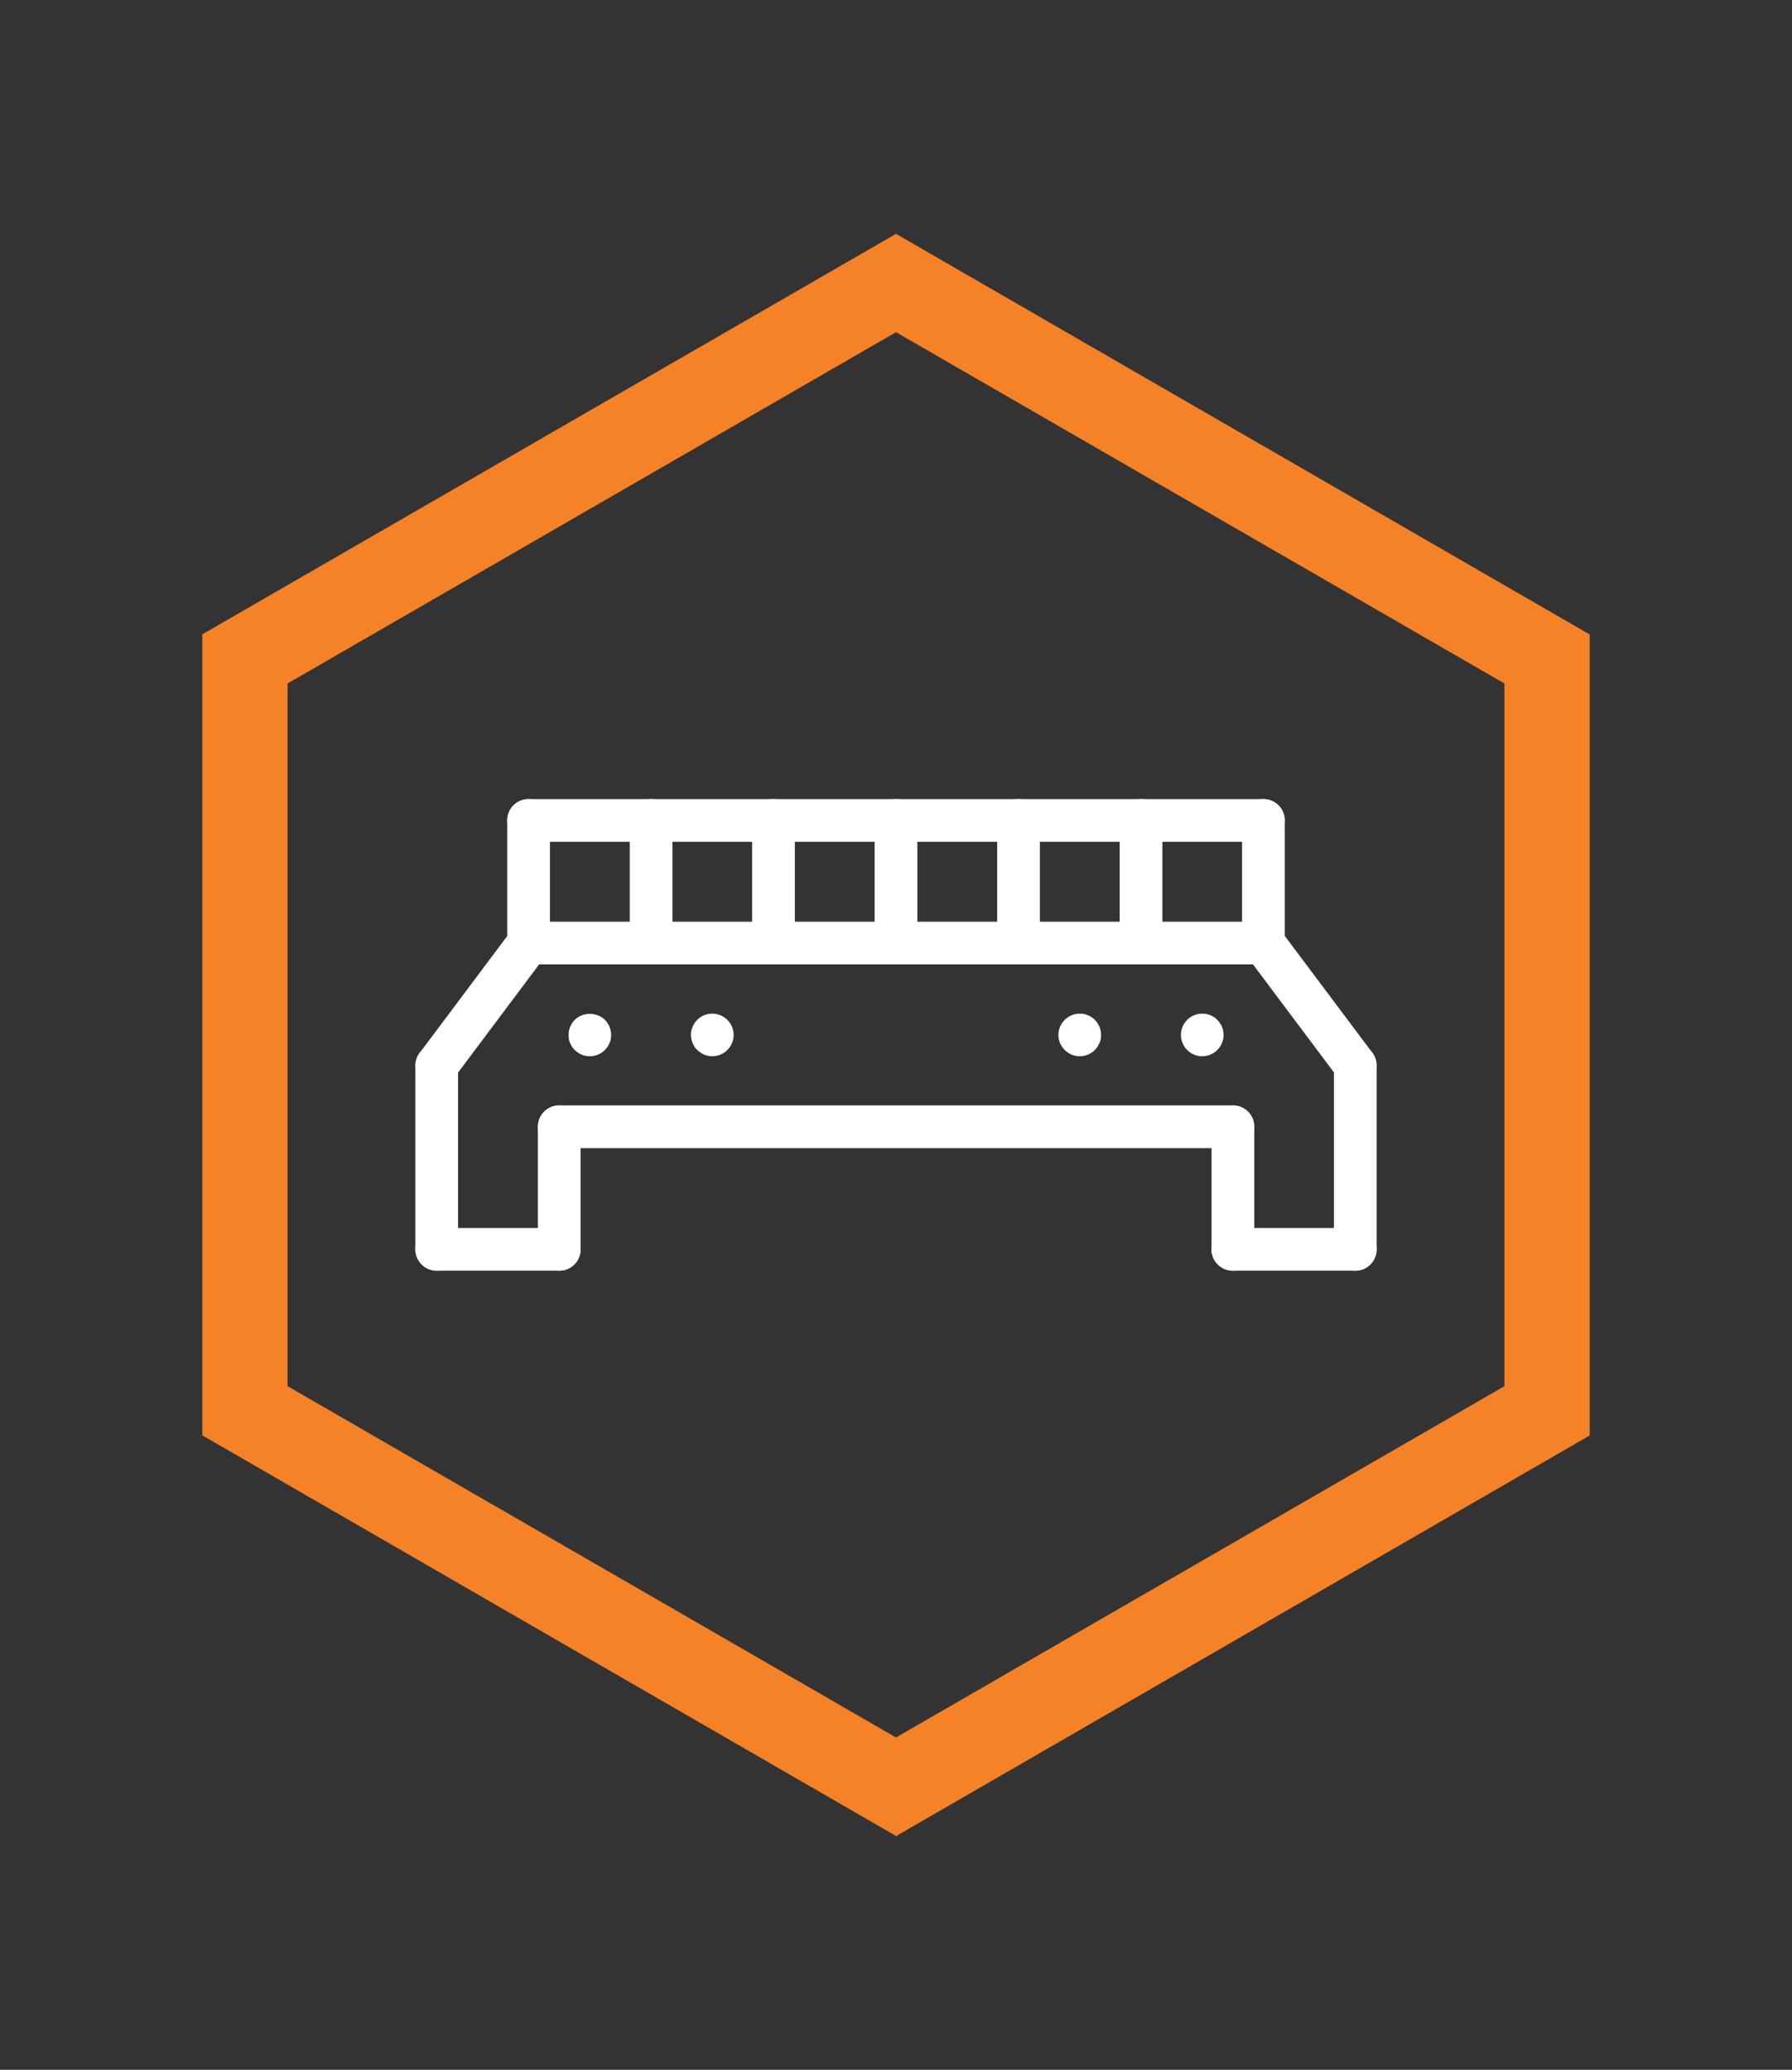
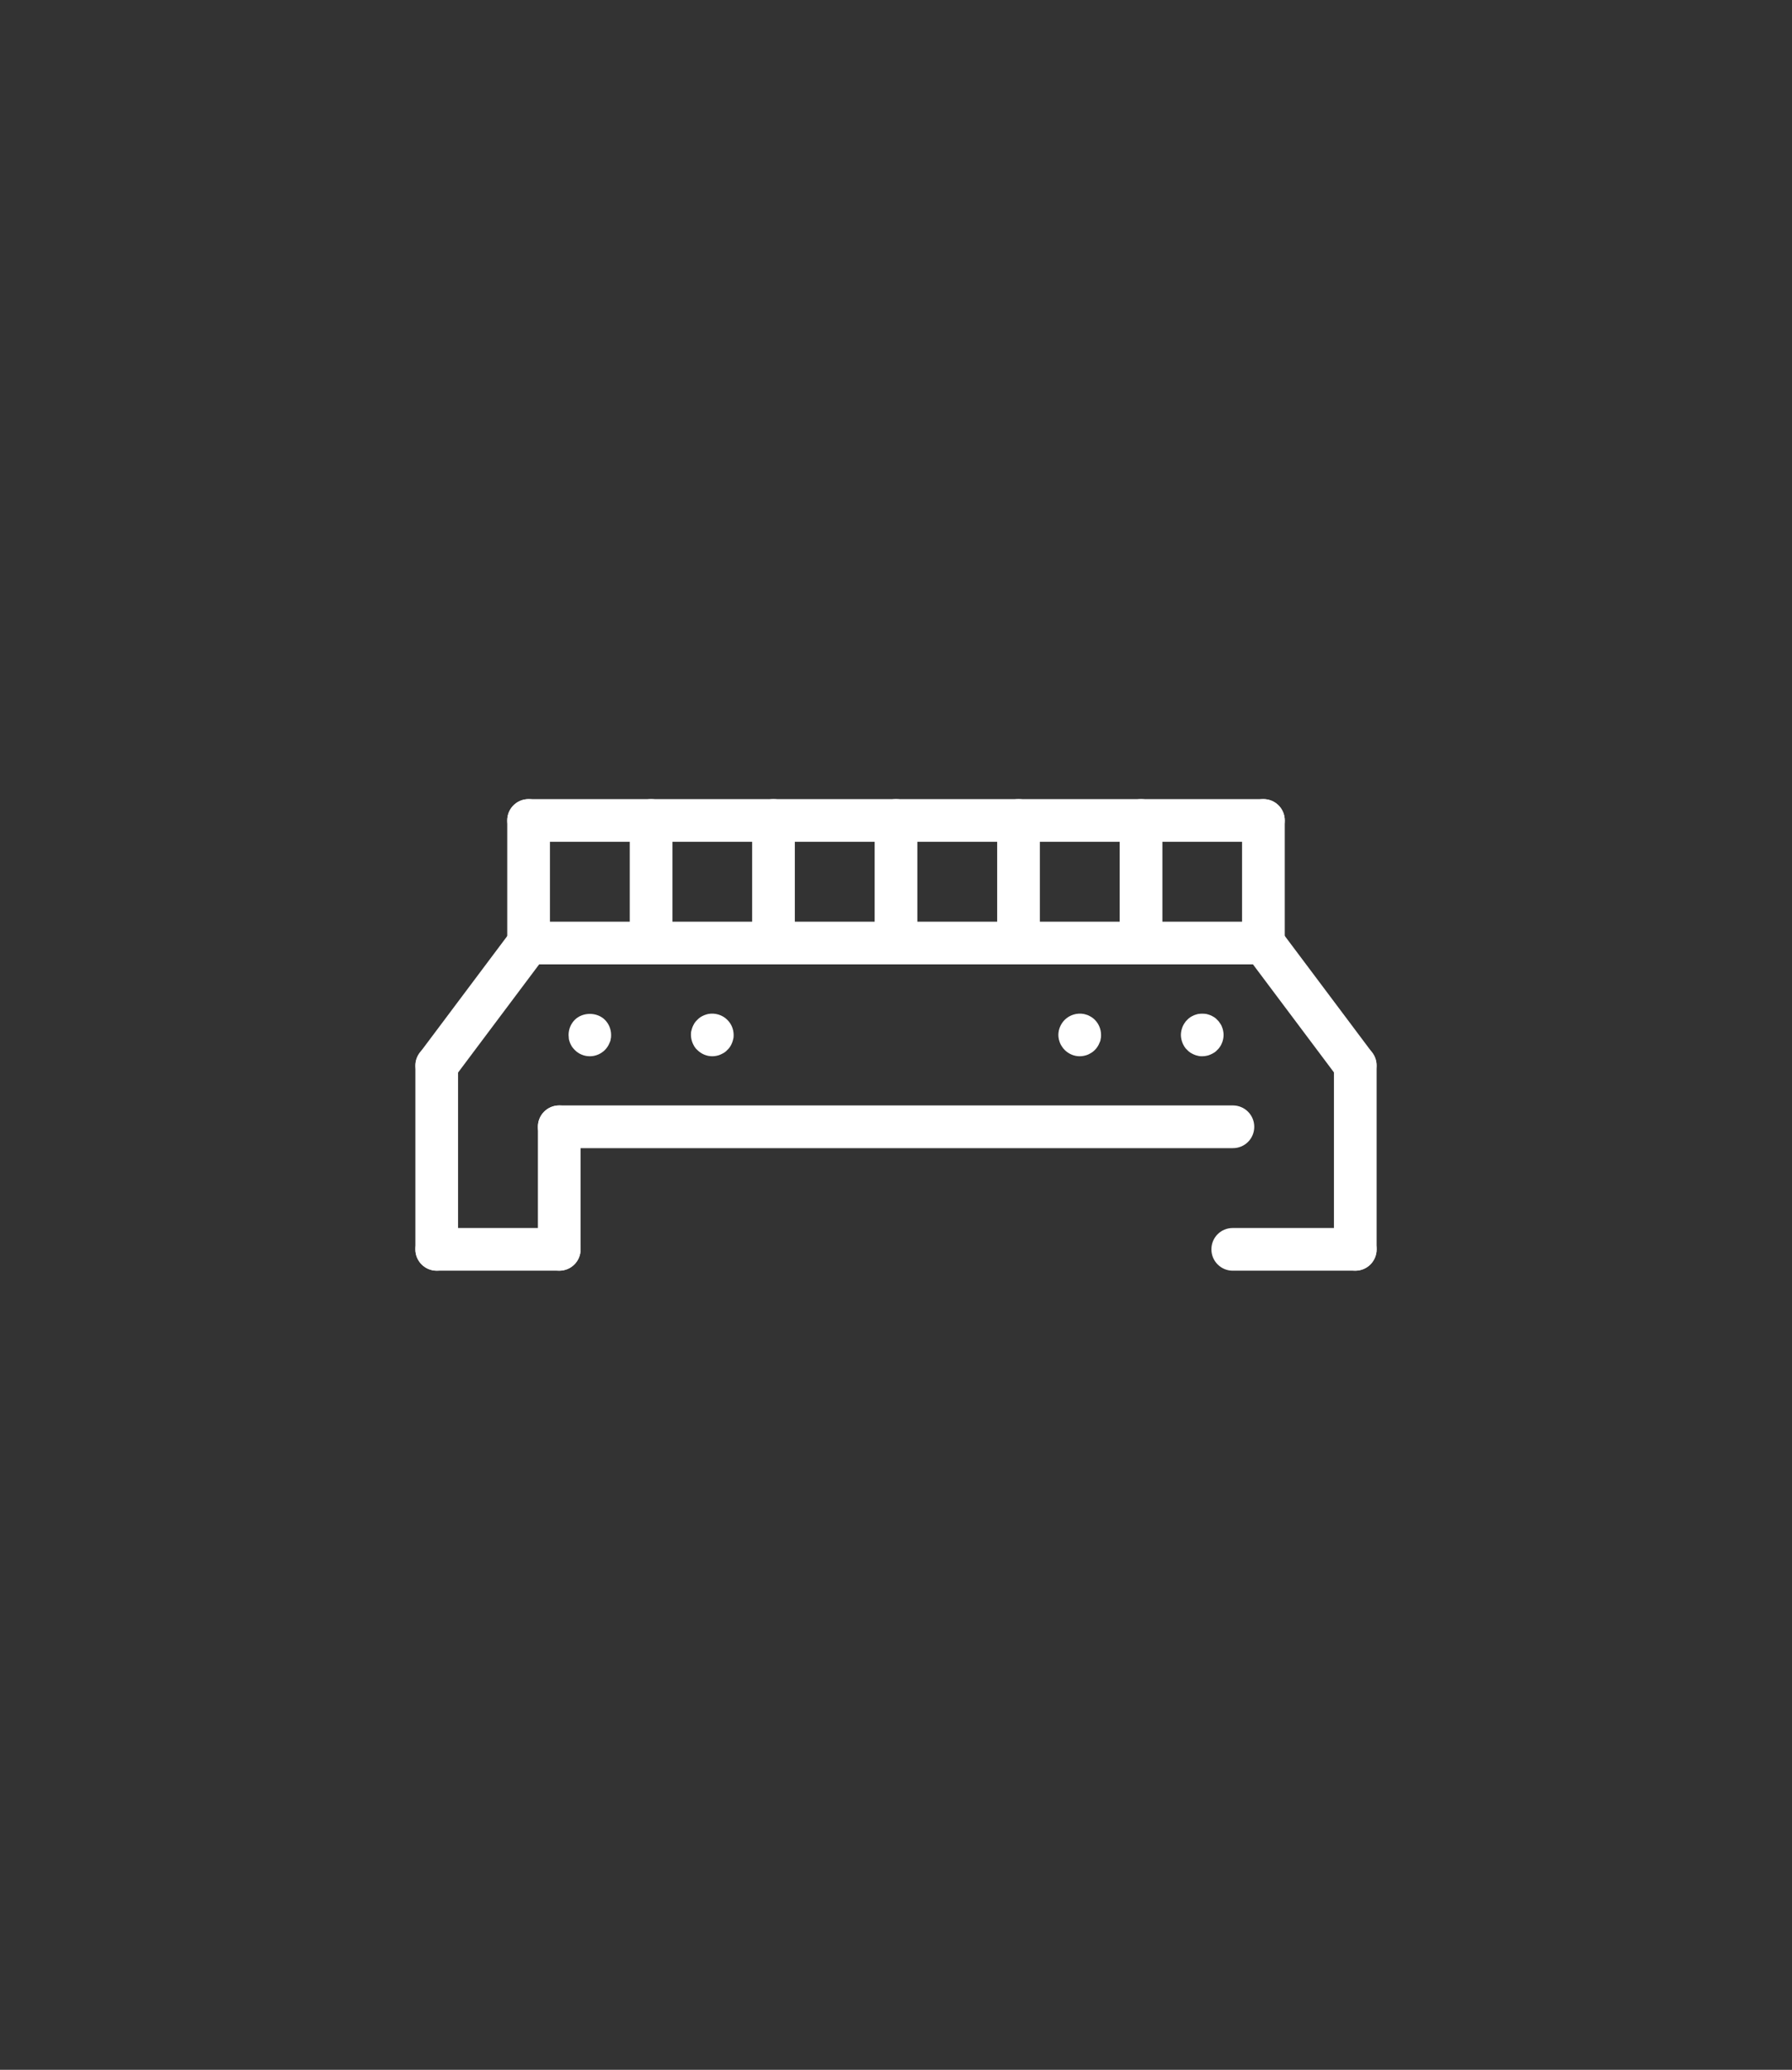
<svg xmlns="http://www.w3.org/2000/svg" id="labels" viewBox="0 0 119.2 137.64">
  <rect x="0" y="0" width="119.2" height="137.64" fill="#333333" stroke="none" />
  <defs>
    <style>
      .cls-1 {
        fill: #fff;
      }

      .cls-2 {
        fill: #f58226;
      }
    </style>
  </defs>
-   <path class="cls-2" d="M59.6,122.09l-46.14-26.64v-53.27L59.6,15.55l46.14,26.64v53.27l-46.14,26.64ZM19.13,92.18l40.47,23.36,40.47-23.36v-46.73l-40.47-23.36-40.47,23.36v46.73Z" />
  <g>
    <path class="cls-1" d="M90.15,84.5c-.78,0-1.42-.63-1.42-1.42v-12.22c0-.78.63-1.42,1.42-1.42s1.42.63,1.42,1.42v12.22c0,.78-.63,1.42-1.42,1.42Z" />
    <path class="cls-1" d="M84.04,64.13h-48.88c-.78,0-1.42-.63-1.42-1.42s.63-1.42,1.42-1.42h48.88c.78,0,1.42.63,1.42,1.42s-.63,1.42-1.42,1.42Z" />
    <path class="cls-1" d="M82.01,76.35h-44.81c-.78,0-1.42-.63-1.42-1.42s.63-1.42,1.42-1.42h44.81c.78,0,1.42.63,1.42,1.42s-.63,1.42-1.42,1.42Z" />
    <path class="cls-1" d="M29.05,84.5c-.78,0-1.42-.63-1.42-1.42v-12.22c0-.78.63-1.42,1.42-1.42s1.42.63,1.42,1.42v12.22c0,.78-.63,1.42-1.42,1.42Z" />
    <path class="cls-1" d="M35.16,64.13c-.78,0-1.42-.63-1.42-1.42v-8.15c0-.78.63-1.42,1.42-1.42s1.42.63,1.42,1.42v8.15c0,.78-.63,1.42-1.42,1.42Z" />
    <path class="cls-1" d="M84.04,55.98h-48.88c-.78,0-1.42-.63-1.42-1.42s.63-1.42,1.42-1.42h48.88c.78,0,1.42.63,1.42,1.42s-.63,1.42-1.42,1.42Z" />
    <path class="cls-1" d="M43.31,64.13c-.78,0-1.42-.63-1.42-1.42v-8.15c0-.78.63-1.42,1.42-1.42s1.42.63,1.42,1.42v8.15c0,.78-.63,1.42-1.42,1.42Z" />
    <path class="cls-1" d="M51.45,64.13c-.78,0-1.42-.63-1.42-1.42v-8.15c0-.78.63-1.42,1.42-1.42s1.42.63,1.42,1.42v8.15c0,.78-.63,1.42-1.42,1.42Z" />
    <path class="cls-1" d="M59.6,64.13c-.78,0-1.42-.63-1.42-1.42v-8.15c0-.78.63-1.42,1.42-1.42s1.42.63,1.42,1.42v8.15c0,.78-.63,1.42-1.42,1.42Z" />
    <path class="cls-1" d="M67.75,64.13c-.78,0-1.42-.63-1.42-1.42v-8.15c0-.78.63-1.42,1.42-1.42s1.42.63,1.42,1.42v8.15c0,.78-.63,1.42-1.42,1.42Z" />
    <path class="cls-1" d="M75.9,64.13c-.78,0-1.42-.63-1.42-1.42v-8.15c0-.78.63-1.42,1.42-1.42s1.42.63,1.42,1.42v8.15c0,.78-.63,1.42-1.42,1.42Z" />
    <path class="cls-1" d="M84.04,64.13c-.78,0-1.42-.63-1.42-1.42v-8.15c0-.78.63-1.42,1.42-1.42s1.42.63,1.42,1.42v8.15c0,.78-.63,1.42-1.42,1.42Z" />
    <path class="cls-1" d="M39.23,70.24c-.37,0-.74-.15-1-.42-.06-.06-.12-.13-.18-.21-.05-.08-.09-.16-.13-.25-.03-.08-.06-.17-.08-.26,0-.09-.02-.19-.02-.28,0-.37.15-.74.41-1,.53-.53,1.48-.53,2.01,0,.26.26.41.63.41,1,0,.09,0,.19-.03.28,0,.09-.04.18-.08.26-.03.09-.08.17-.13.25s-.11.15-.17.21c-.27.27-.63.42-1.01.42Z" />
    <path class="cls-1" d="M47.38,70.24c-.37,0-.73-.15-1-.42-.07-.06-.13-.13-.18-.21s-.09-.16-.13-.25c-.03-.08-.06-.17-.08-.26-.02-.09-.03-.19-.03-.28s0-.19.03-.28c.02-.09.05-.18.08-.26.04-.09.08-.17.13-.25.05-.07.11-.15.18-.21.06-.07.14-.13.21-.18.08-.05.16-.09.25-.13.08-.03.17-.06.26-.08.46-.09.96.06,1.28.39.27.26.42.63.42,1,0,.09,0,.19-.03.28-.02.09-.04.18-.08.26-.03.09-.08.17-.13.25-.05.08-.11.15-.18.21-.06.07-.13.13-.21.18-.08.05-.16.09-.25.13-.08.04-.17.06-.26.08s-.19.03-.28.03Z" />
    <path class="cls-1" d="M71.82,70.24c-.37,0-.73-.15-1-.42-.06-.06-.12-.13-.17-.21-.06-.08-.1-.16-.14-.25-.03-.08-.06-.17-.08-.26-.02-.09-.03-.19-.03-.28,0-.37.16-.74.42-1,.33-.33.82-.48,1.28-.39.09.02.18.05.27.08.08.04.16.08.24.13.08.05.15.11.22.18.26.26.41.63.41,1,0,.09,0,.19-.03.28,0,.09-.04.18-.08.26-.03.09-.08.17-.13.25s-.11.15-.17.21c-.07.07-.14.13-.22.18-.08.05-.16.09-.24.13-.09.04-.18.06-.27.08-.09.02-.18.03-.28.03Z" />
    <path class="cls-1" d="M79.97,70.24c-.09,0-.18,0-.28-.03-.09-.02-.18-.04-.26-.08-.09-.04-.17-.08-.25-.13-.07-.05-.15-.11-.21-.18-.07-.06-.13-.13-.18-.21s-.09-.16-.13-.25c-.03-.08-.06-.17-.08-.26-.02-.09-.03-.19-.03-.28s.01-.18.03-.28c.02-.09.05-.17.08-.26.04-.09.08-.17.13-.24.05-.08.11-.16.18-.22.06-.07.14-.13.21-.18.08-.05.16-.09.25-.13.08-.03.17-.06.26-.08.19-.03.38-.03.56,0,.09.02.18.05.26.08.09.04.17.08.25.13.08.05.15.11.21.18.07.06.13.14.18.22.05.07.1.15.13.24.04.09.06.17.08.26.02.1.03.19.03.28s-.01.19-.03.28c-.02.09-.04.18-.08.26-.03.09-.08.17-.13.25s-.11.15-.18.21c-.06.07-.13.13-.21.18-.08.05-.16.09-.25.13-.08.04-.17.06-.26.08s-.19.03-.28.03Z" />
    <path class="cls-1" d="M29.05,72.27c-.3,0-.59-.09-.85-.28-.63-.47-.75-1.36-.28-1.98l6.11-8.15c.47-.63,1.36-.75,1.98-.28.63.47.75,1.36.28,1.98l-6.11,8.15c-.28.37-.7.57-1.13.57Z" />
    <path class="cls-1" d="M90.15,72.27c-.43,0-.86-.2-1.13-.57l-6.11-8.15c-.47-.63-.34-1.51.28-1.98.63-.47,1.52-.34,1.98.28l6.11,8.15c.47.63.34,1.51-.28,1.98-.25.19-.55.28-.85.28Z" />
    <path class="cls-1" d="M37.2,84.5c-.78,0-1.42-.63-1.42-1.42v-8.15c0-.78.63-1.42,1.42-1.42s1.42.63,1.42,1.42v8.15c0,.78-.63,1.42-1.42,1.42Z" />
-     <path class="cls-1" d="M82.01,84.5c-.78,0-1.42-.63-1.42-1.42v-8.15c0-.78.63-1.42,1.42-1.42s1.42.63,1.42,1.42v8.15c0,.78-.63,1.42-1.42,1.42Z" />
    <path class="cls-1" d="M90.15,84.5h-8.15c-.78,0-1.42-.63-1.42-1.42s.63-1.42,1.42-1.42h8.15c.78,0,1.42.63,1.42,1.42s-.63,1.42-1.42,1.42Z" />
    <path class="cls-1" d="M37.2,84.5h-8.15c-.78,0-1.42-.63-1.42-1.42s.63-1.42,1.42-1.42h8.15c.78,0,1.42.63,1.42,1.42s-.63,1.42-1.42,1.42Z" />
  </g>
</svg>